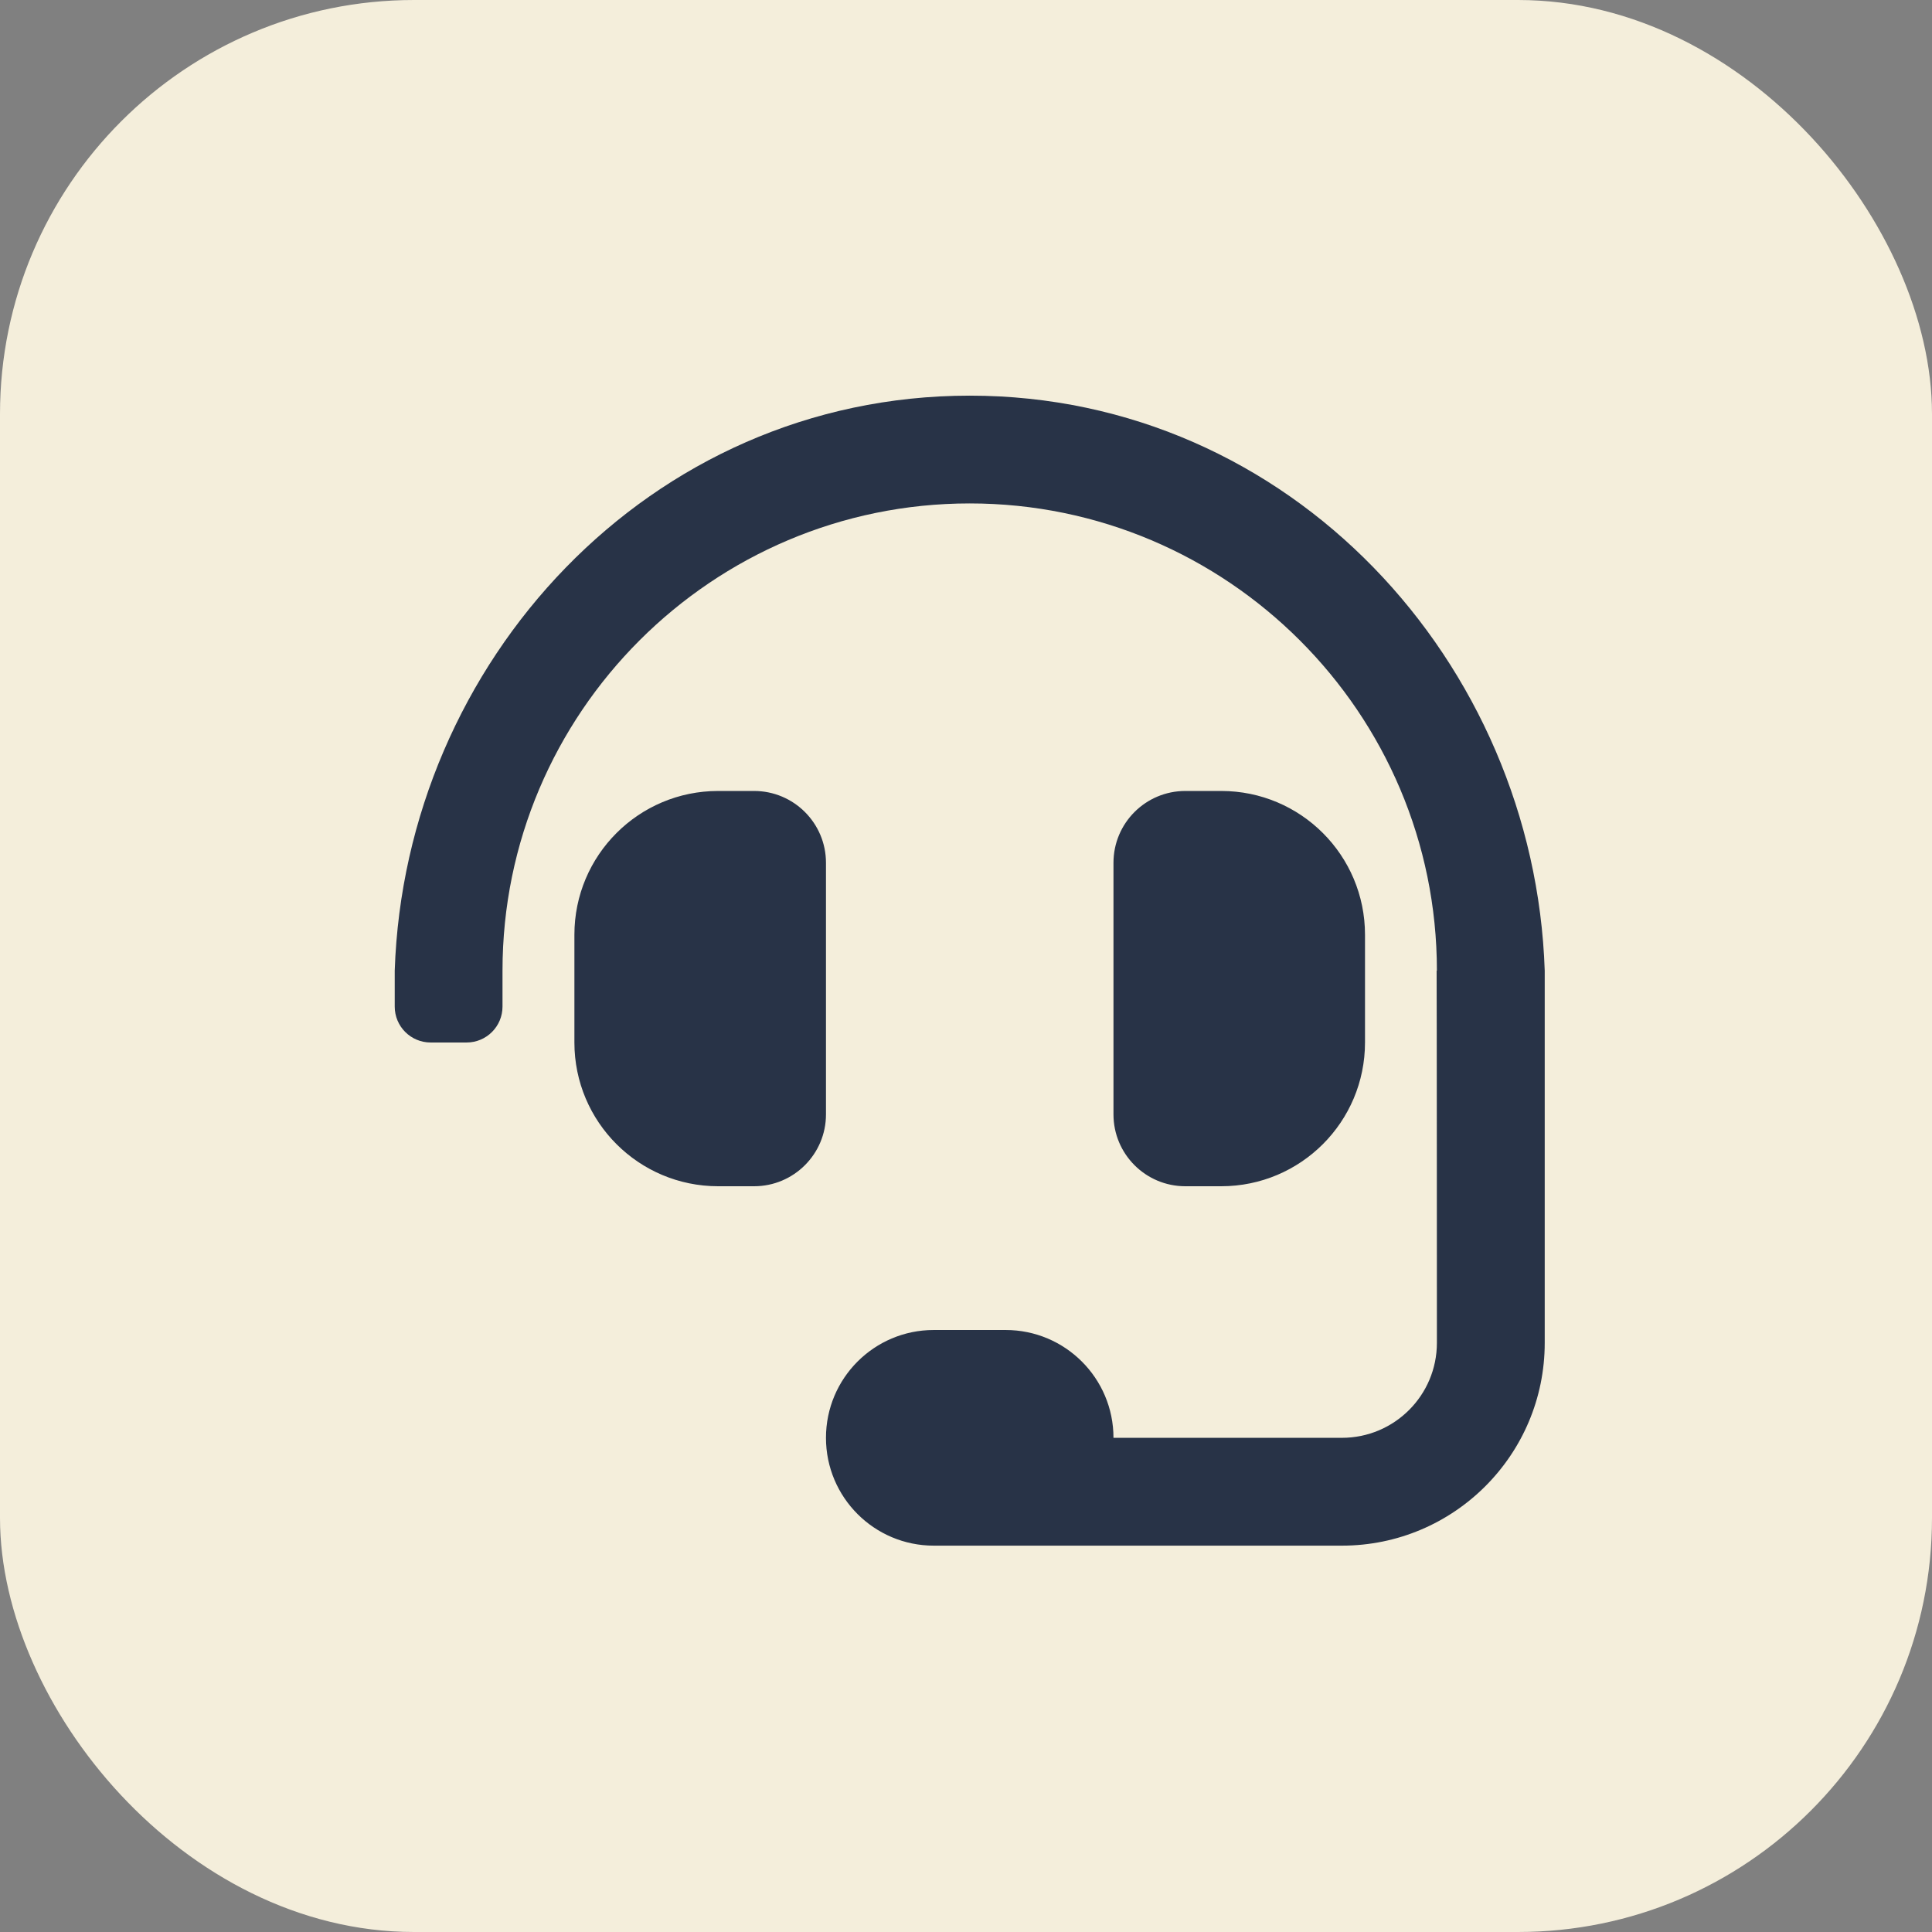
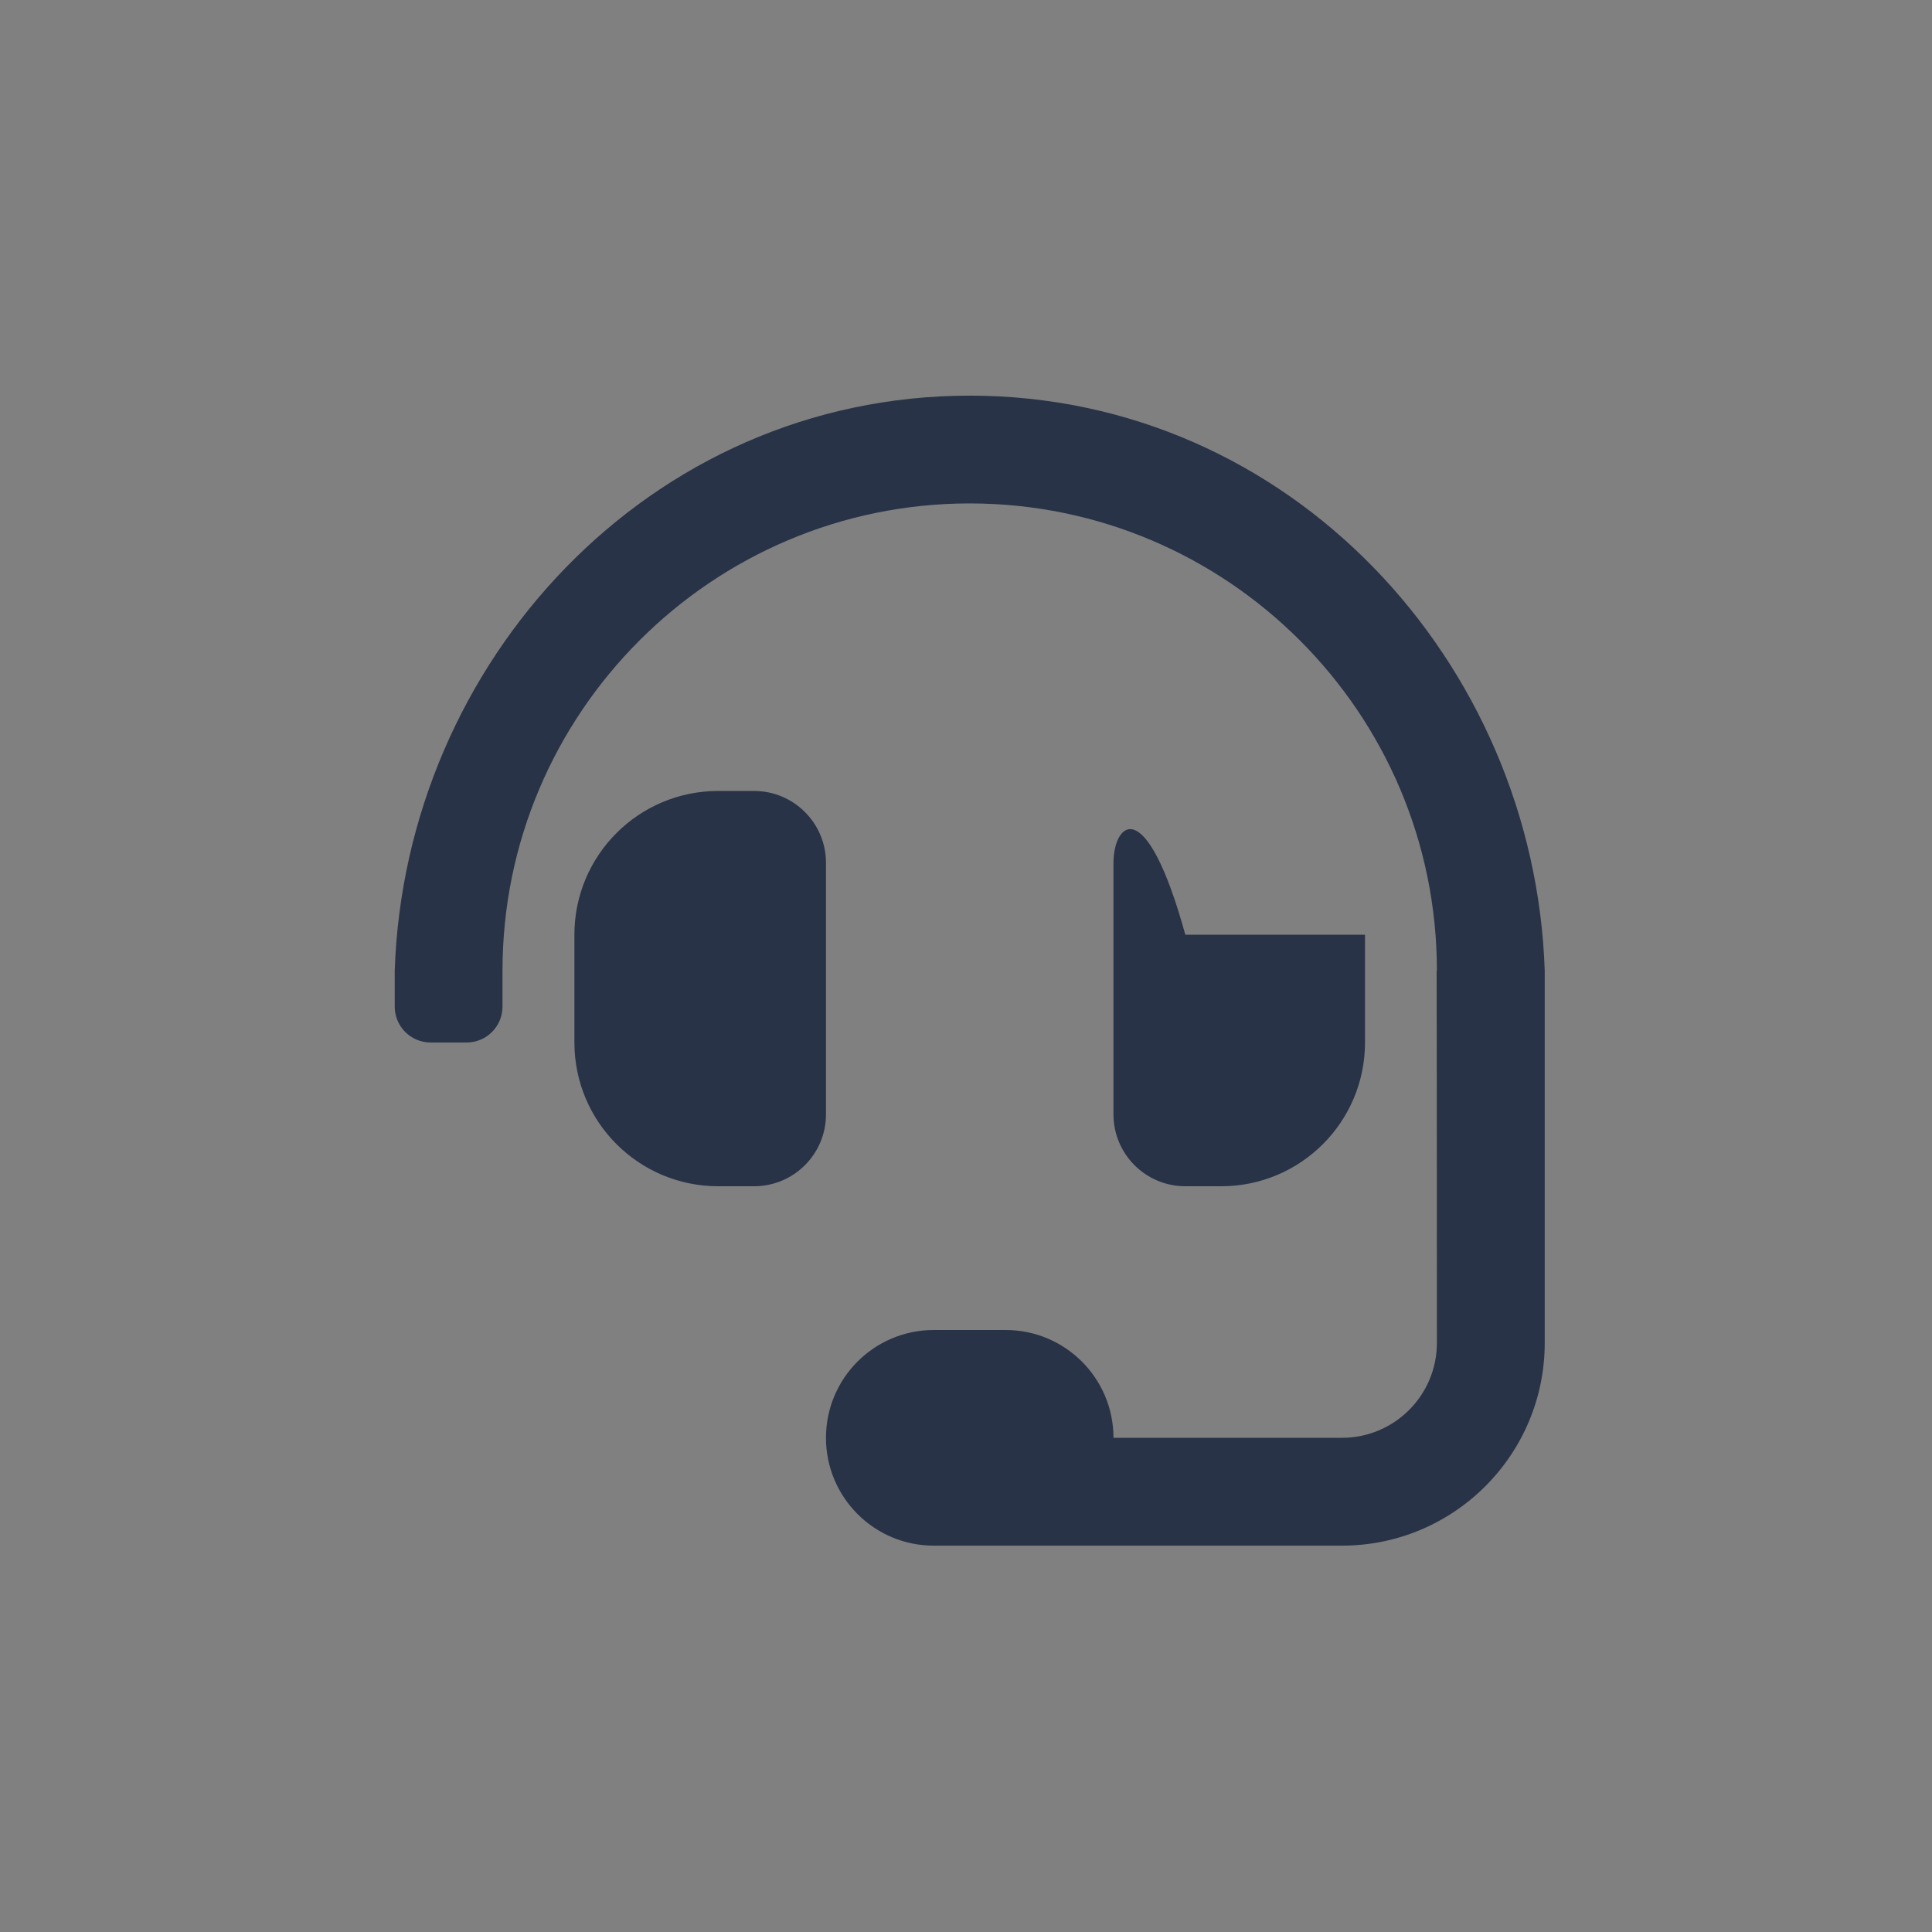
<svg xmlns="http://www.w3.org/2000/svg" width="42" height="42" viewBox="0 0 42 42" fill="none">
  <rect x="0" y="0" width="42" height="42" fill="#808080" stroke="none" />
-   <rect x="0.5" y="0.5" width="41" height="41" rx="8.5" fill="#F4EEDB" stroke="#F4EEDB" />
-   <path d="M17.956 18.757C17.956 17.894 17.256 17.195 16.393 17.195H15.612C13.886 17.195 12.487 18.593 12.487 20.32V22.663C12.487 24.389 13.886 25.788 15.612 25.788H16.393C17.256 25.788 17.956 25.088 17.956 24.226V18.757ZM26.549 25.788C28.275 25.788 29.674 24.389 29.674 22.663V20.32C29.674 18.593 28.275 17.195 26.549 17.195H25.768C24.905 17.195 24.206 17.894 24.206 18.757V24.226C24.206 25.088 24.905 25.788 25.768 25.788H26.549ZM21.081 8.601C14.107 8.601 8.804 14.403 8.581 21.101V21.882C8.581 22.314 8.93 22.663 9.362 22.663H10.143C10.575 22.663 10.924 22.314 10.924 21.882V21.101C10.924 15.501 15.48 10.944 21.081 10.944C26.681 10.944 31.237 15.501 31.237 21.101H31.231C31.235 21.219 31.237 29.192 31.237 29.192C31.237 30.333 30.312 31.257 29.172 31.257H24.206C24.206 29.962 23.156 28.913 21.862 28.913H20.299C19.005 28.913 17.956 29.962 17.956 31.257C17.956 32.551 19.005 33.601 20.299 33.601H29.172C31.607 33.601 33.581 31.627 33.581 29.192V21.101C33.357 14.403 28.054 8.601 21.081 8.601Z" fill="#283347" />
+   <path d="M17.956 18.757C17.956 17.894 17.256 17.195 16.393 17.195H15.612C13.886 17.195 12.487 18.593 12.487 20.32V22.663C12.487 24.389 13.886 25.788 15.612 25.788H16.393C17.256 25.788 17.956 25.088 17.956 24.226V18.757ZM26.549 25.788C28.275 25.788 29.674 24.389 29.674 22.663V20.32H25.768C24.905 17.195 24.206 17.894 24.206 18.757V24.226C24.206 25.088 24.905 25.788 25.768 25.788H26.549ZM21.081 8.601C14.107 8.601 8.804 14.403 8.581 21.101V21.882C8.581 22.314 8.93 22.663 9.362 22.663H10.143C10.575 22.663 10.924 22.314 10.924 21.882V21.101C10.924 15.501 15.48 10.944 21.081 10.944C26.681 10.944 31.237 15.501 31.237 21.101H31.231C31.235 21.219 31.237 29.192 31.237 29.192C31.237 30.333 30.312 31.257 29.172 31.257H24.206C24.206 29.962 23.156 28.913 21.862 28.913H20.299C19.005 28.913 17.956 29.962 17.956 31.257C17.956 32.551 19.005 33.601 20.299 33.601H29.172C31.607 33.601 33.581 31.627 33.581 29.192V21.101C33.357 14.403 28.054 8.601 21.081 8.601Z" fill="#283347" />
</svg>